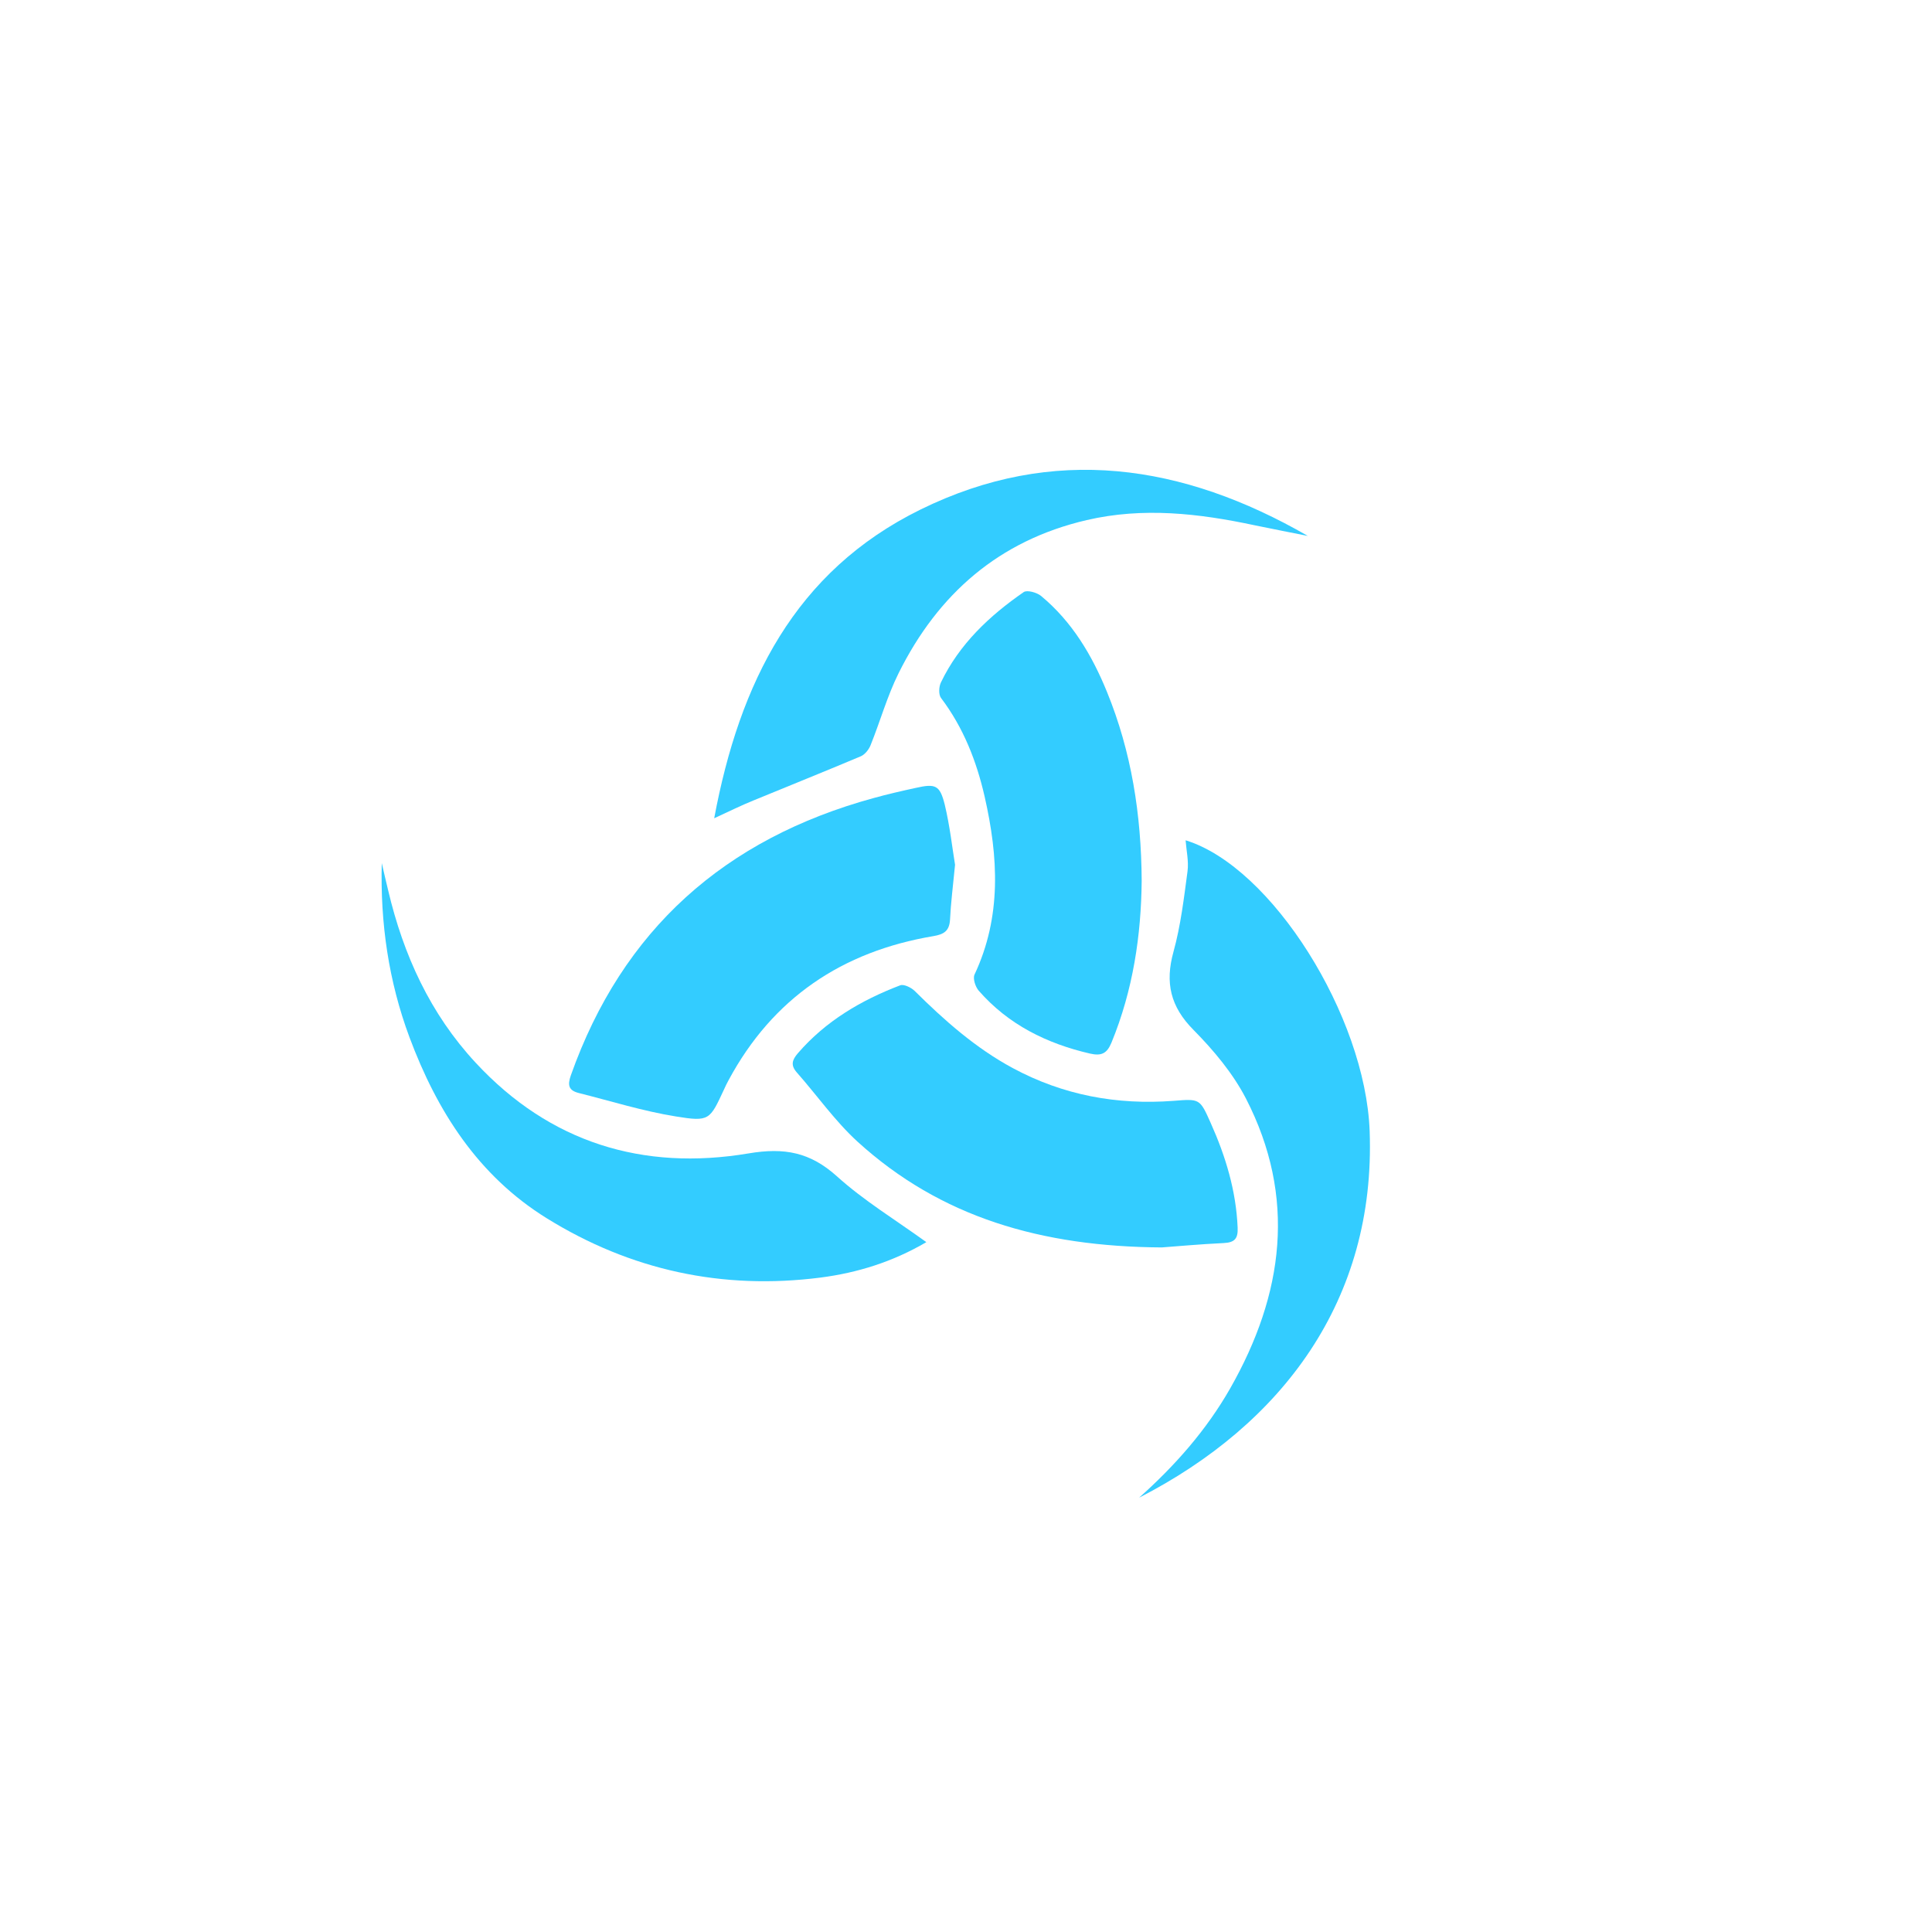
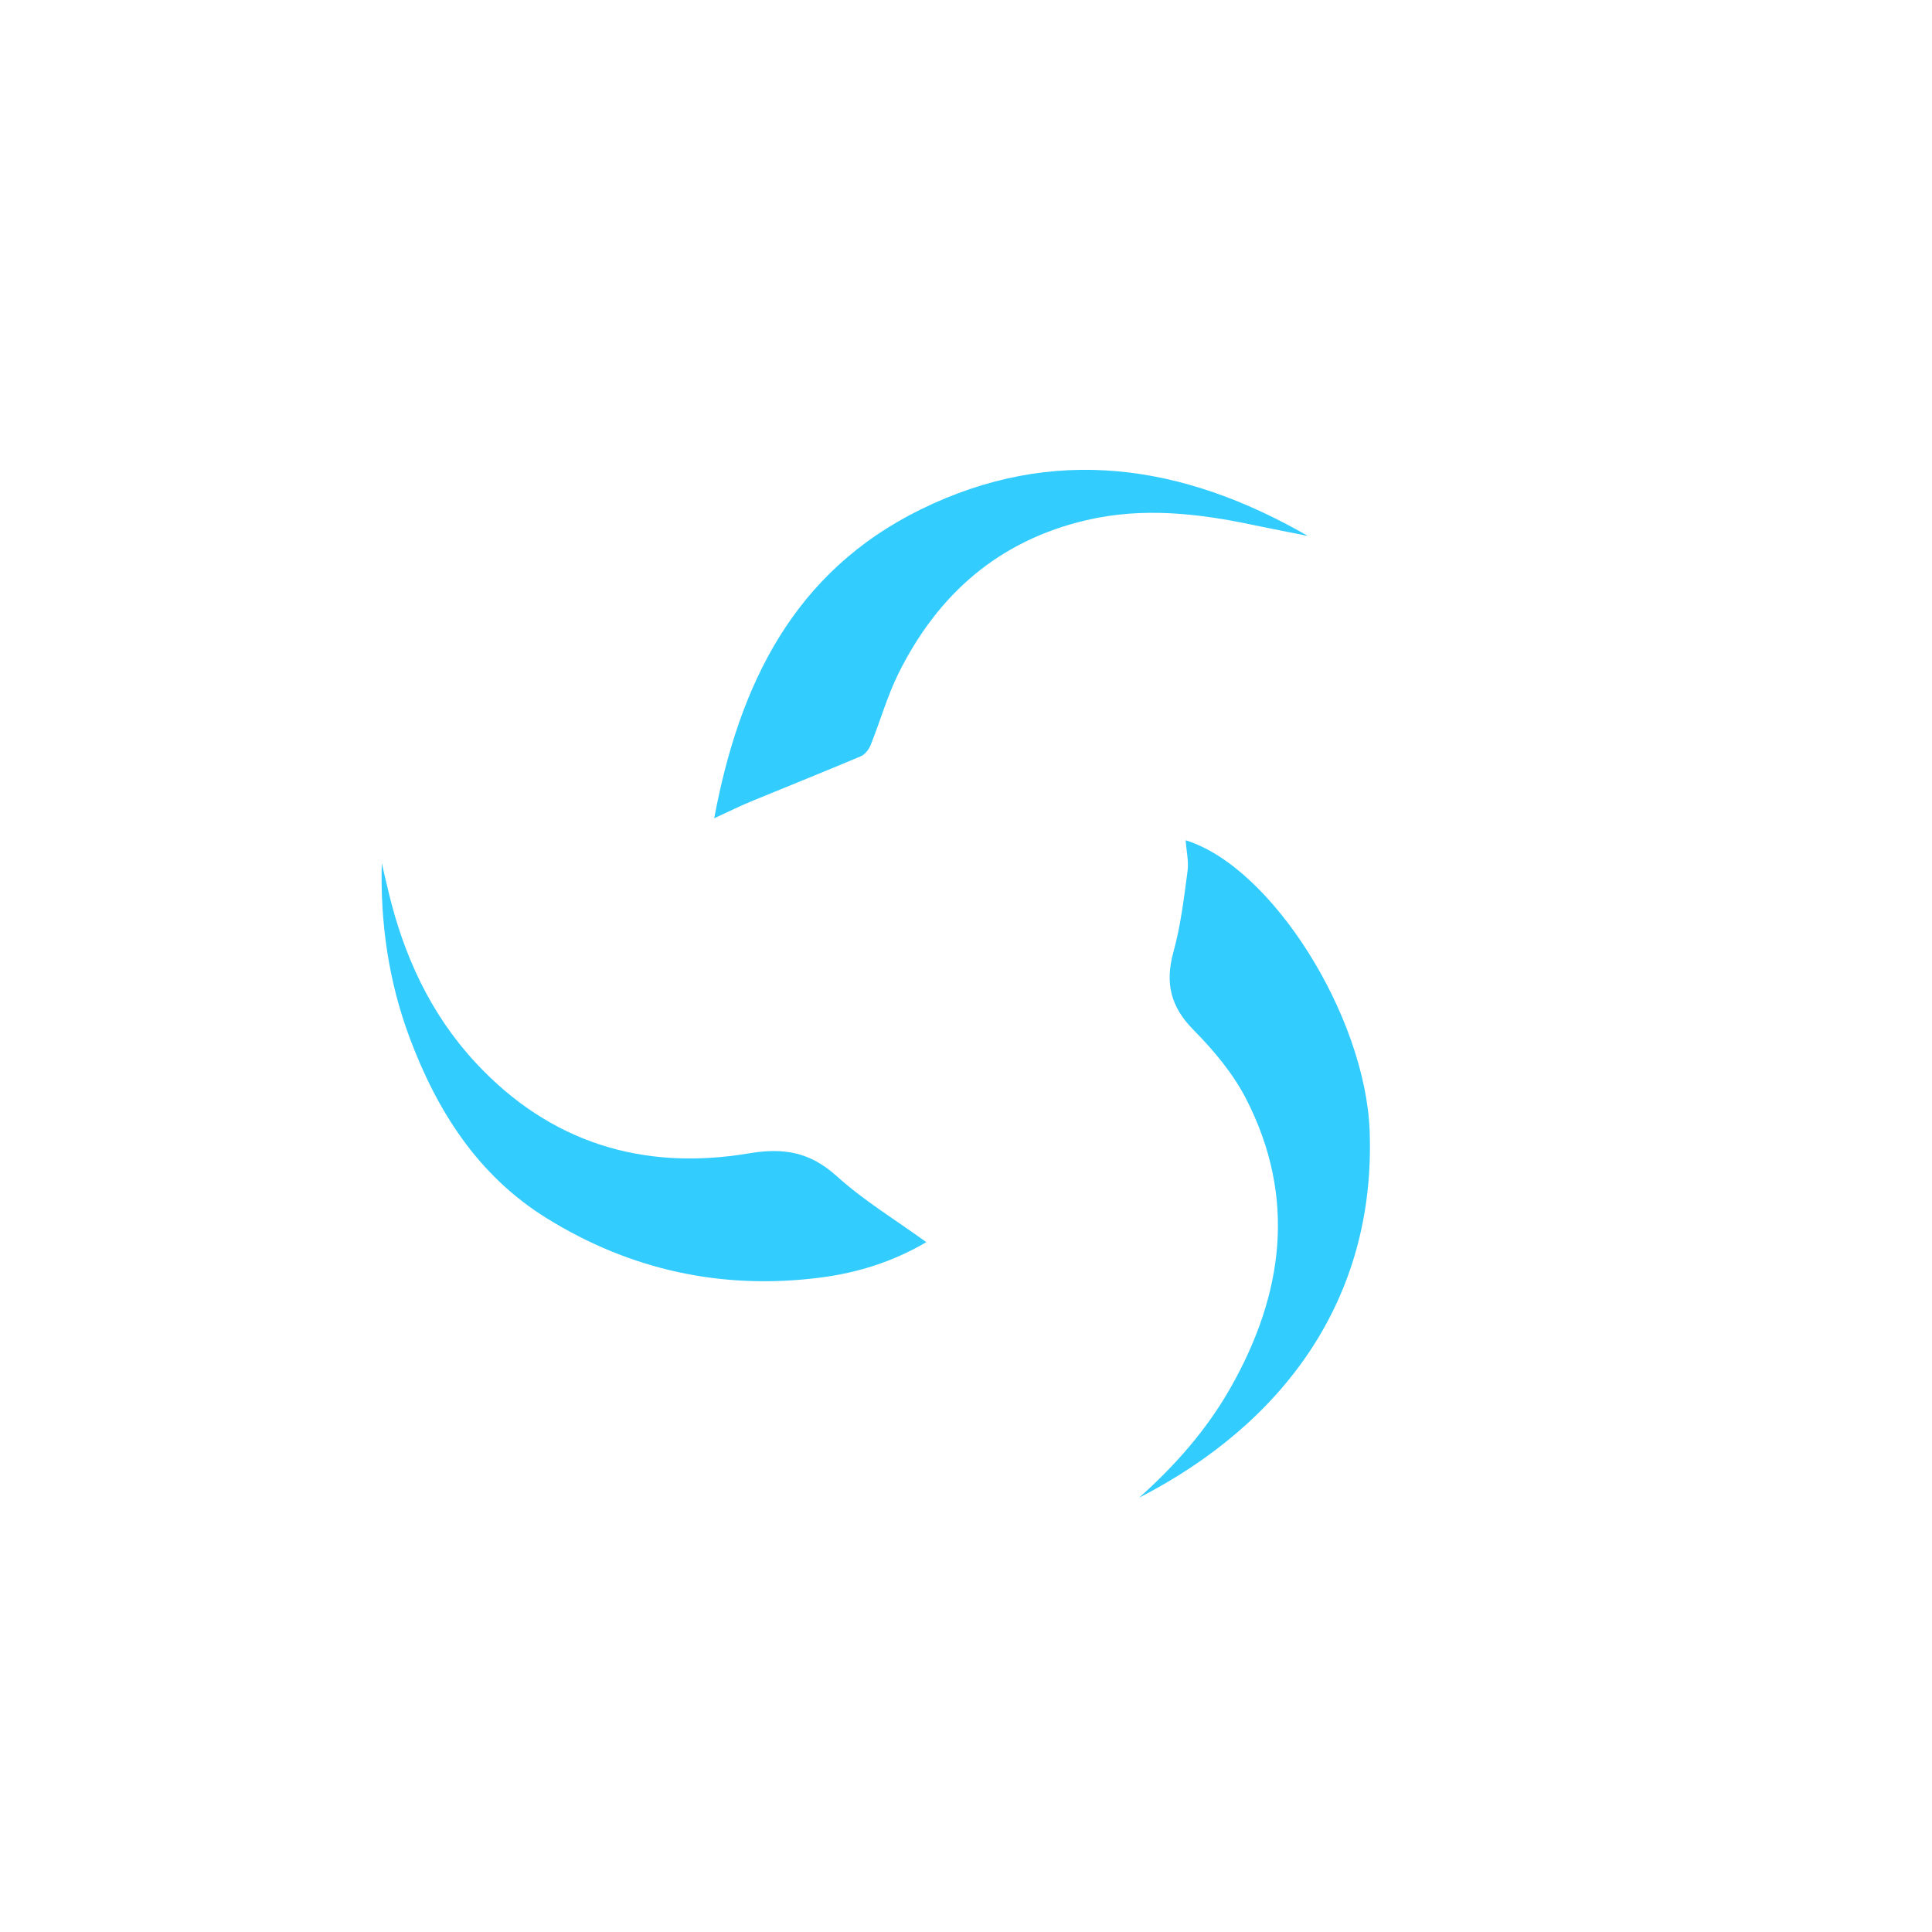
<svg xmlns="http://www.w3.org/2000/svg" version="1.1" id="Capa_1" x="0px" y="0px" viewBox="0 0 150 150" style="enable-background:new 0 0 150 150;" xml:space="preserve">
  <style type="text/css">
	.st0{fill-rule:evenodd;clip-rule:evenodd;fill:#33CCFF;}
</style>
  <g>
    <g>
      <g>
        <g>
          <g>
-             <path class="st0" d="M90.2,96.85c-9.36-0.06-17.17-2.34-23.62-8.21c-1.75-1.6-3.14-3.59-4.72-5.38       c-0.49-0.56-0.36-0.97,0.09-1.49c2.15-2.49,4.9-4.11,7.94-5.27c0.28-0.11,0.85,0.17,1.12,0.43c2.31,2.29,4.73,4.44,7.63,6       c3.9,2.1,8.07,2.87,12.46,2.54c2.05-0.16,2.05-0.19,2.9,1.72c1.16,2.59,1.97,5.26,2.09,8.12c0.04,0.85-0.23,1.16-1.08,1.2       C93.14,96.6,91.29,96.77,90.2,96.85z" />
-           </g>
+             </g>
          <g>
-             <path class="st0" d="M88.64,68.39c-0.04,4.19-0.66,8.47-2.35,12.57c-0.35,0.84-0.78,1.04-1.66,0.84       c-3.37-0.78-6.34-2.25-8.64-4.88c-0.26-0.3-0.47-0.94-0.33-1.25c2.12-4.51,1.85-9.14,0.79-13.81       c-0.63-2.76-1.65-5.37-3.39-7.67c-0.2-0.27-0.17-0.88,0-1.22c1.43-2.97,3.76-5.16,6.42-7c0.26-0.18,1.03,0.03,1.35,0.3       c2.41,2,3.96,4.61,5.12,7.46C87.84,58.36,88.61,63.21,88.64,68.39z" />
-           </g>
+             </g>
          <g>
-             <path class="st0" d="M74.15,67.14c-0.17,1.74-0.33,3-0.39,4.26c-0.05,0.87-0.46,1.14-1.29,1.28       c-7.09,1.19-12.48,4.82-15.9,11.18c-0.13,0.24-0.25,0.48-0.36,0.73c-1.1,2.36-1.12,2.52-3.74,2.09       c-2.55-0.41-5.03-1.19-7.54-1.82c-0.78-0.2-0.88-0.6-0.61-1.37c4.01-11.32,11.96-18.37,23.51-21.53       c1.08-0.3,2.18-0.55,3.28-0.79c1.52-0.34,1.86-0.22,2.24,1.3C73.75,64.14,73.94,65.87,74.15,67.14z" />
-           </g>
+             </g>
          <g>
            <path class="st0" d="M88.44,116.28c2.78-2.48,5.23-5.25,7.08-8.5c4.15-7.3,5.16-14.83,1.21-22.5c-1.01-1.95-2.5-3.73-4.06-5.31       c-1.8-1.81-2.23-3.67-1.56-6.08c0.56-2.03,0.81-4.15,1.09-6.25c0.1-0.78-0.09-1.6-0.15-2.4c6.68,2.05,13.96,13.64,14.29,22.58       C106.82,100.95,99.55,110.58,88.44,116.28z" />
          </g>
          <g>
            <path class="st0" d="M71.92,96.44c-2.63,1.54-5.36,2.38-8.21,2.75c-7.63,0.98-14.76-0.57-21.27-4.61       c-5.32-3.3-8.51-8.31-10.65-14.05c-1.62-4.35-2.27-8.86-2.15-13.52c0.16,0.71,0.33,1.42,0.5,2.13c1.18,5,3.26,9.57,6.79,13.37       c5.75,6.2,12.98,8.42,21.19,7.04c2.79-0.47,4.78-0.09,6.86,1.78C67.06,93.21,69.5,94.69,71.92,96.44z" />
          </g>
          <g>
            <path class="st0" d="M55.45,63.53C57.42,53,61.71,44.36,71.47,39.56c10.31-5.07,20.37-3.54,30.07,2.05       c-1.38-0.28-2.76-0.54-4.14-0.83c-4.32-0.92-8.64-1.42-13.03-0.4c-6.83,1.59-11.55,5.75-14.6,11.88       c-0.89,1.79-1.43,3.74-2.18,5.6c-0.13,0.33-0.43,0.71-0.74,0.85c-2.77,1.17-5.57,2.29-8.36,3.44       C57.58,62.52,56.68,62.96,55.45,63.53z" />
          </g>
        </g>
      </g>
    </g>
  </g>
</svg>